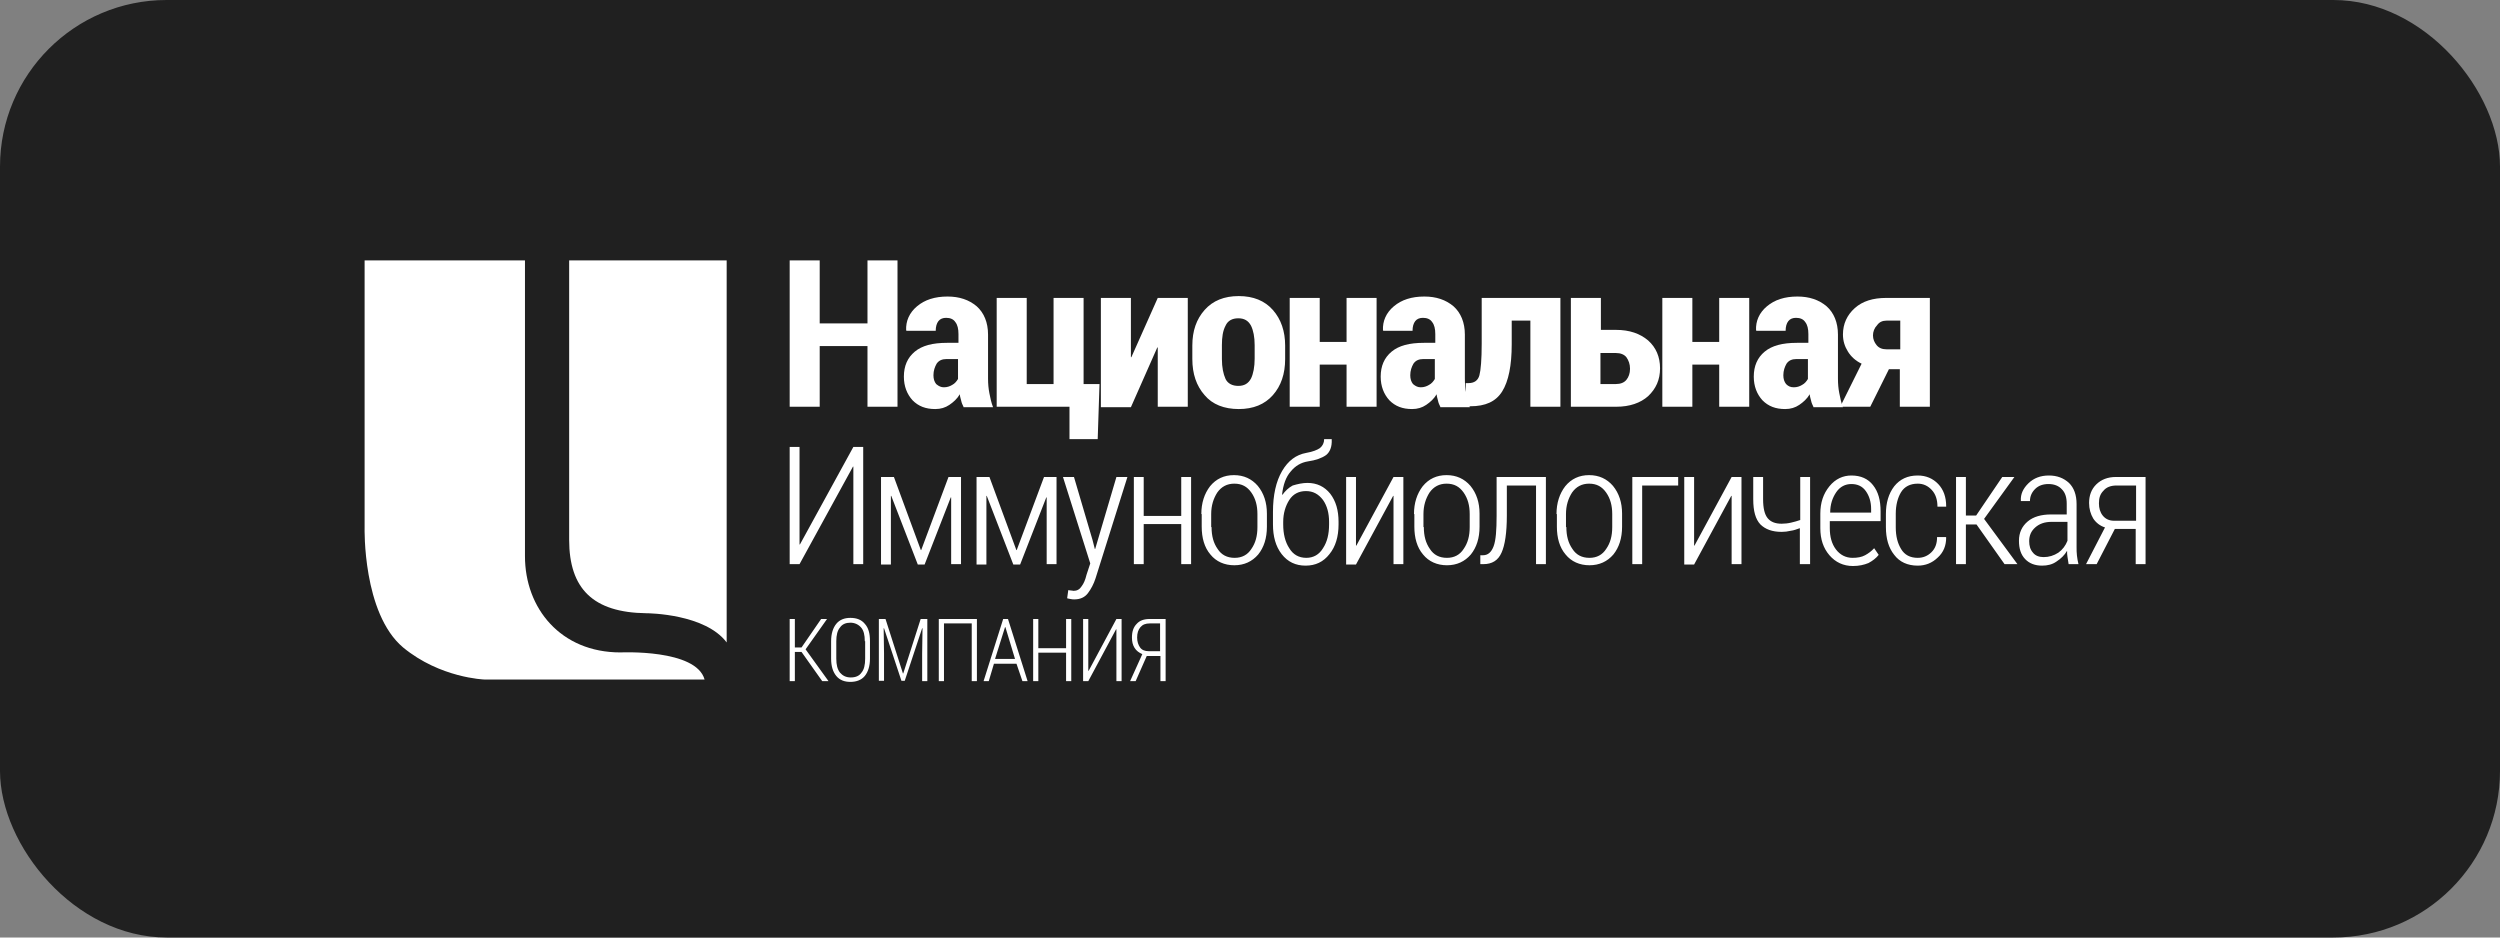
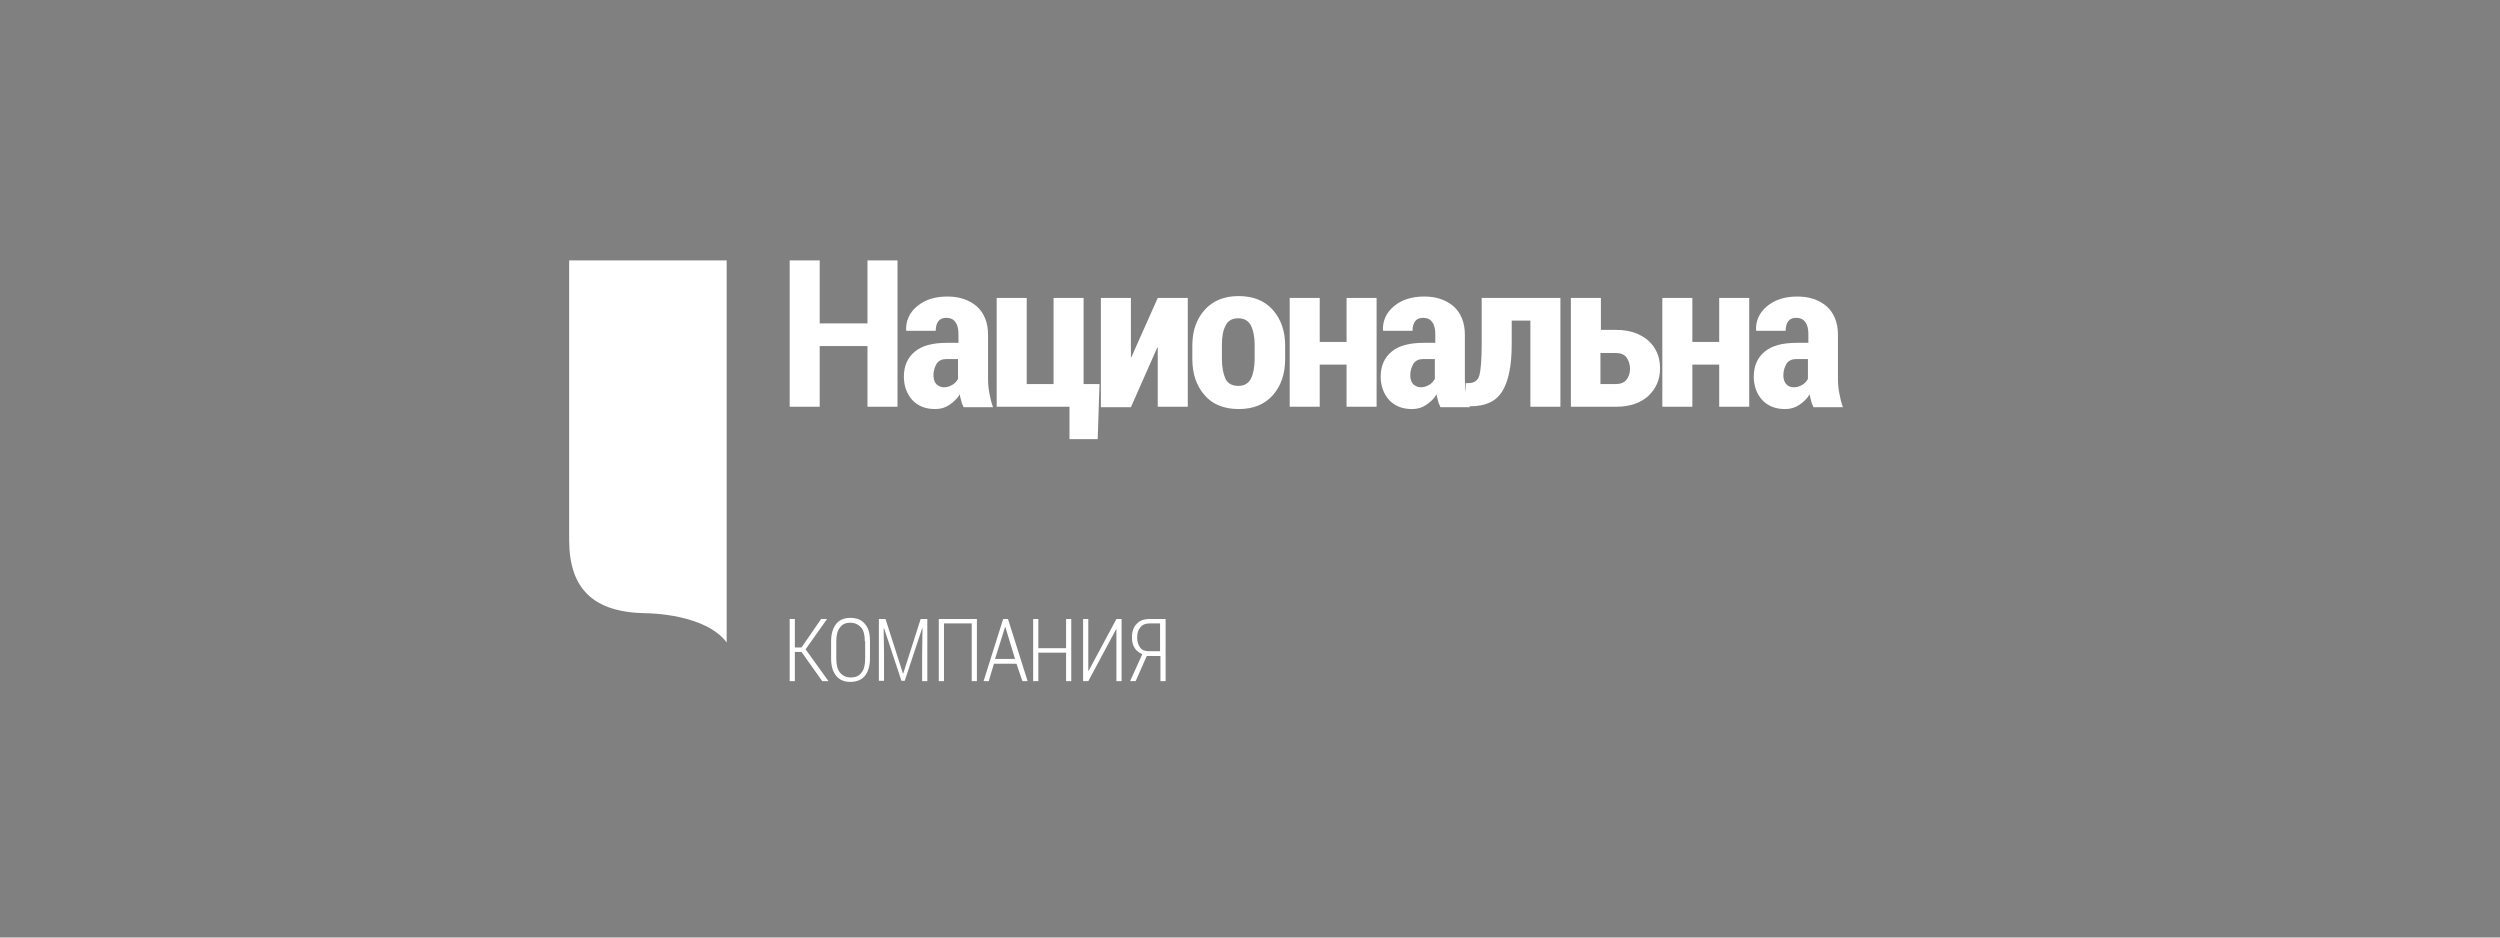
<svg xmlns="http://www.w3.org/2000/svg" width="240" height="90" viewBox="0 0 240 90" fill="none">
  <rect x="0" y="0" width="240" height="90" fill="#808080" stroke="none" />
-   <rect width="240" height="90" rx="16" fill="#202020" />
  <path d="M54.639 25V51.822C54.639 56.543 56.965 58.801 62.028 58.87C62.302 58.87 67.707 58.938 69.76 61.675V25H54.639Z" fill="white" />
-   <path d="M46.497 65.233C46.497 65.233 42.255 65.096 38.697 62.154C34.797 58.87 35.002 50.659 35.002 50.659V25H50.397V53.396C50.397 58.391 53.818 62.633 59.566 62.633C59.634 62.633 66.819 62.291 67.64 65.233H46.497Z" fill="white" />
  <path d="M86.16 39.047H83.278V33.224H78.691V39.047H75.809V25H78.691V31.045H83.278V25H86.16V39.047ZM92.494 39.047C92.406 38.869 92.319 38.691 92.275 38.469C92.231 38.246 92.144 38.069 92.144 37.846C91.882 38.291 91.533 38.602 91.14 38.869C90.746 39.135 90.31 39.269 89.785 39.269C88.868 39.269 88.169 39.002 87.602 38.424C87.078 37.846 86.772 37.091 86.772 36.157C86.772 35.135 87.121 34.335 87.82 33.757C88.519 33.179 89.523 32.912 90.921 32.912H92.013V32.068C92.013 31.579 91.926 31.179 91.707 30.912C91.533 30.645 91.227 30.512 90.834 30.512C90.528 30.512 90.266 30.601 90.091 30.823C89.917 31.045 89.829 31.357 89.829 31.757H87.034L86.99 31.712C86.947 30.823 87.296 30.023 88.038 29.401C88.781 28.778 89.742 28.467 90.965 28.467C92.1 28.467 93.018 28.778 93.76 29.401C94.459 30.023 94.852 30.956 94.852 32.112V36.335C94.852 36.868 94.896 37.313 94.983 37.758C95.071 38.202 95.158 38.647 95.333 39.091H92.494V39.047ZM90.615 37.18C90.921 37.18 91.183 37.091 91.402 36.957C91.664 36.824 91.838 36.602 91.969 36.38V34.468H90.877C90.441 34.468 90.135 34.601 89.917 34.913C89.742 35.224 89.611 35.579 89.611 36.024C89.611 36.38 89.698 36.646 89.873 36.868C90.135 37.091 90.353 37.18 90.615 37.18ZM95.682 28.601H98.565V36.868H101.142V28.601H104.025V36.868H105.553L105.379 42.158H102.671V39.047H95.682V28.601ZM111.144 28.601H114.027V39.047H111.144V33.357H111.1L108.567 39.091H105.684V28.601H108.567V34.29H108.611L111.144 28.601ZM114.464 33.179C114.464 31.757 114.857 30.645 115.643 29.756C116.429 28.867 117.521 28.423 118.919 28.423C120.316 28.423 121.408 28.867 122.195 29.756C122.981 30.645 123.374 31.801 123.374 33.179V34.468C123.374 35.891 122.981 37.046 122.195 37.935C121.408 38.824 120.316 39.269 118.919 39.269C117.521 39.269 116.385 38.824 115.643 37.935C114.857 37.046 114.464 35.891 114.464 34.468V33.179ZM117.303 34.468C117.303 35.268 117.434 35.891 117.652 36.38C117.87 36.824 118.307 37.046 118.875 37.046C119.443 37.046 119.836 36.824 120.098 36.335C120.316 35.891 120.447 35.224 120.447 34.424V33.135C120.447 32.334 120.316 31.712 120.098 31.268C119.836 30.779 119.443 30.556 118.875 30.556C118.307 30.556 117.87 30.779 117.652 31.268C117.39 31.757 117.303 32.379 117.303 33.135V34.468ZM132.153 39.047H129.27V35.002H126.693V39.047H123.811V28.601H126.693V32.823H129.27V28.601H132.153V39.047ZM138.268 39.047C138.181 38.869 138.093 38.691 138.05 38.469C138.006 38.246 137.919 38.069 137.919 37.846C137.657 38.291 137.307 38.602 136.914 38.869C136.521 39.135 136.084 39.269 135.56 39.269C134.643 39.269 133.944 39.002 133.376 38.424C132.852 37.846 132.546 37.091 132.546 36.157C132.546 35.135 132.896 34.335 133.595 33.757C134.293 33.179 135.298 32.912 136.696 32.912H137.788V32.068C137.788 31.579 137.7 31.179 137.482 30.912C137.307 30.645 137.001 30.512 136.608 30.512C136.303 30.512 136.041 30.601 135.866 30.823C135.691 31.045 135.604 31.357 135.604 31.757H132.808L132.765 31.712C132.721 30.823 133.07 30.023 133.813 29.401C134.555 28.778 135.516 28.467 136.739 28.467C137.875 28.467 138.792 28.778 139.535 29.401C140.234 30.023 140.627 30.956 140.627 32.112V36.335C140.627 36.868 140.67 37.313 140.758 37.758C140.845 38.202 140.932 38.647 141.107 39.091H138.268V39.047ZM136.39 37.18C136.696 37.18 136.958 37.091 137.176 36.957C137.438 36.824 137.613 36.602 137.744 36.38V34.468H136.652C136.215 34.468 135.909 34.601 135.691 34.913C135.516 35.224 135.385 35.579 135.385 36.024C135.385 36.38 135.473 36.646 135.647 36.868C135.909 37.091 136.128 37.18 136.39 37.18Z" fill="white" />
  <path d="M149.799 28.601V39.047H146.916V30.779H145.125V33.046C145.125 35.09 144.82 36.602 144.208 37.58C143.597 38.557 142.592 39.002 141.151 39.002H140.758L140.714 36.779H140.976C141.544 36.779 141.893 36.513 142.024 36.024C142.155 35.535 142.243 34.513 142.243 33.001V28.601H149.799ZM153.643 31.668H155.128C156.438 31.668 157.443 32.023 158.229 32.69C158.971 33.357 159.365 34.246 159.365 35.357C159.365 36.468 158.971 37.313 158.229 38.024C157.486 38.691 156.438 39.047 155.171 39.047H150.804V28.601H153.686V31.668H153.643ZM153.643 33.89V36.868H155.128C155.565 36.868 155.914 36.735 156.132 36.468C156.351 36.202 156.482 35.846 156.482 35.401C156.482 34.957 156.351 34.601 156.132 34.29C155.914 34.023 155.565 33.89 155.128 33.89H153.643ZM167.925 39.047H165.043V35.002H162.466V39.047H159.583V28.601H162.466V32.823H165.043V28.601H167.925V39.047ZM174.084 39.047C173.997 38.869 173.909 38.691 173.866 38.469C173.822 38.246 173.735 38.069 173.735 37.846C173.472 38.291 173.123 38.602 172.73 38.869C172.337 39.135 171.9 39.269 171.376 39.269C170.459 39.269 169.76 39.002 169.192 38.424C168.668 37.846 168.362 37.091 168.362 36.157C168.362 35.135 168.712 34.335 169.41 33.757C170.109 33.179 171.114 32.912 172.512 32.912H173.604V32.068C173.604 31.579 173.516 31.179 173.298 30.912C173.123 30.645 172.817 30.512 172.424 30.512C172.118 30.512 171.856 30.601 171.682 30.823C171.507 31.045 171.42 31.357 171.42 31.756H168.624L168.581 31.712C168.537 30.823 168.886 30.023 169.629 29.401C170.371 28.778 171.332 28.467 172.555 28.467C173.691 28.467 174.608 28.778 175.351 29.401C176.05 30.023 176.443 30.956 176.443 32.112V36.335C176.443 36.868 176.486 37.313 176.574 37.757C176.661 38.202 176.748 38.647 176.923 39.091H174.084V39.047ZM172.206 37.18C172.512 37.18 172.774 37.091 172.992 36.957C173.254 36.824 173.429 36.602 173.56 36.379V34.468H172.468C172.031 34.468 171.725 34.601 171.507 34.913C171.332 35.224 171.201 35.579 171.201 36.024C171.201 36.379 171.289 36.646 171.463 36.868C171.682 37.091 171.9 37.18 172.206 37.18Z" fill="white" />
-   <path d="M185.266 28.601V39.047H182.383V35.446H181.335L179.544 39.047H176.661L178.714 34.913C178.146 34.646 177.709 34.246 177.404 33.757C177.098 33.268 176.923 32.734 176.923 32.112C176.923 31.09 177.316 30.245 178.059 29.578C178.801 28.912 179.806 28.601 181.072 28.601H185.266ZM179.806 32.201C179.806 32.557 179.937 32.868 180.155 33.135C180.374 33.401 180.679 33.535 181.116 33.535H182.426V30.779H181.116C180.723 30.779 180.417 30.912 180.199 31.223C179.937 31.49 179.806 31.846 179.806 32.201Z" fill="white" />
-   <path d="M81.922 42.906H82.868V54.158H81.922V44.793H81.886L76.755 54.158H75.809V42.906H76.755V52.271H76.791L81.922 42.906V42.906ZM88.399 52.805H88.436L91.056 45.79H92.257V54.158H91.311V47.749H91.274L88.763 54.194H88.108L85.561 47.606H85.525V54.194H84.578V45.79H85.816L88.399 52.805V52.805ZM97.57 52.805H97.606L100.226 45.79H101.427V54.158H100.481V47.749H100.444L97.933 54.194H97.278L94.731 47.606H94.695V54.194H93.749V45.79H94.986L97.57 52.805ZM104.884 51.844L105.102 52.699H105.138L107.176 45.79H108.232L105.175 55.512C104.993 56.081 104.738 56.544 104.447 56.936C104.156 57.328 103.719 57.541 103.137 57.541C103.028 57.541 102.919 57.541 102.773 57.506C102.628 57.47 102.518 57.47 102.446 57.434L102.555 56.651C102.591 56.651 102.7 56.687 102.81 56.687C102.919 56.687 103.028 56.722 103.064 56.722C103.392 56.722 103.647 56.58 103.828 56.295C104.047 56.01 104.192 55.654 104.302 55.191L104.665 54.087L102.045 45.79H103.101L104.884 51.844V51.844ZM114.345 54.158H113.399V50.313H109.796V54.158H108.85V45.79H109.796V49.529H113.399V45.79H114.345V54.158ZM115.328 49.351C115.328 48.283 115.619 47.393 116.164 46.681C116.747 45.968 117.511 45.612 118.457 45.612C119.403 45.612 120.167 45.968 120.75 46.645C121.332 47.357 121.623 48.247 121.623 49.316V50.562C121.623 51.666 121.332 52.556 120.786 53.233C120.204 53.909 119.44 54.265 118.493 54.265C117.547 54.265 116.747 53.909 116.201 53.233C115.619 52.556 115.364 51.63 115.364 50.562V49.351H115.328ZM116.31 50.598C116.31 51.452 116.492 52.129 116.892 52.699C117.256 53.268 117.802 53.553 118.53 53.553C119.221 53.553 119.767 53.268 120.131 52.699C120.531 52.129 120.713 51.452 120.713 50.598V49.351C120.713 48.532 120.531 47.856 120.131 47.286C119.731 46.716 119.221 46.431 118.493 46.431C117.802 46.431 117.256 46.716 116.856 47.286C116.492 47.856 116.274 48.532 116.274 49.351V50.598H116.31ZM125.517 46.36C126.426 46.36 127.154 46.716 127.7 47.393C128.246 48.105 128.501 48.995 128.501 50.099V50.348C128.501 51.523 128.209 52.485 127.627 53.197C127.045 53.945 126.281 54.301 125.335 54.301C124.388 54.301 123.624 53.945 123.042 53.197C122.46 52.449 122.205 51.488 122.205 50.348V49.138C122.205 47.535 122.496 46.218 123.078 45.221C123.661 44.224 124.425 43.654 125.407 43.476C126.026 43.369 126.463 43.191 126.717 43.013C126.972 42.799 127.118 42.514 127.118 42.158H127.845V42.194C127.882 42.906 127.664 43.404 127.3 43.689C126.899 43.974 126.317 44.188 125.553 44.295C124.898 44.402 124.352 44.722 123.915 45.256C123.442 45.79 123.188 46.538 123.078 47.464L123.115 47.5C123.37 47.144 123.697 46.823 124.097 46.609C124.57 46.467 125.044 46.36 125.517 46.36V46.36ZM125.371 47.144C124.68 47.144 124.134 47.428 123.77 47.998C123.406 48.568 123.188 49.28 123.188 50.099V50.348C123.188 51.239 123.37 52.022 123.77 52.627C124.134 53.233 124.68 53.553 125.407 53.553C126.099 53.553 126.645 53.233 127.009 52.627C127.409 52.022 127.591 51.274 127.591 50.348V50.099C127.591 49.28 127.409 48.568 127.009 47.998C126.572 47.428 126.062 47.144 125.371 47.144V47.144ZM133.777 45.79H134.723V54.158H133.777V47.606H133.741L130.174 54.194H129.228V45.79H130.174V52.378H130.211L133.777 45.79ZM135.742 49.351C135.742 48.283 136.033 47.393 136.579 46.681C137.161 45.968 137.925 45.612 138.871 45.612C139.818 45.612 140.582 45.968 141.164 46.645C141.746 47.357 142.037 48.247 142.037 49.316V50.562C142.037 51.666 141.746 52.556 141.2 53.233C140.618 53.909 139.854 54.265 138.908 54.265C137.962 54.265 137.161 53.909 136.615 53.233C136.033 52.556 135.778 51.63 135.778 50.562V49.351H135.742ZM136.688 50.598C136.688 51.452 136.87 52.129 137.27 52.699C137.634 53.268 138.18 53.553 138.908 53.553C139.599 53.553 140.145 53.268 140.509 52.699C140.909 52.129 141.091 51.452 141.091 50.598V49.351C141.091 48.532 140.909 47.856 140.509 47.286C140.109 46.716 139.599 46.431 138.871 46.431C138.18 46.431 137.634 46.716 137.234 47.286C136.87 47.856 136.652 48.532 136.652 49.351V50.598H136.688ZM148.406 45.79V54.158H147.459V46.609H144.657V49.494C144.657 51.132 144.475 52.342 144.148 53.055C143.82 53.802 143.238 54.158 142.401 54.158H142.11V53.304H142.365C142.838 53.304 143.165 53.019 143.384 52.449C143.602 51.88 143.675 50.882 143.675 49.494V45.79H148.406V45.79ZM149.424 49.351C149.424 48.283 149.716 47.393 150.261 46.681C150.844 45.968 151.608 45.612 152.554 45.612C153.5 45.612 154.264 45.968 154.846 46.645C155.429 47.357 155.72 48.247 155.72 49.316V50.562C155.72 51.666 155.429 52.556 154.883 53.233C154.301 53.909 153.536 54.265 152.59 54.265C151.644 54.265 150.844 53.909 150.298 53.233C149.716 52.556 149.461 51.63 149.461 50.562V49.351H149.424ZM150.371 50.598C150.371 51.452 150.553 52.129 150.953 52.699C151.317 53.268 151.863 53.553 152.59 53.553C153.282 53.553 153.828 53.268 154.191 52.699C154.592 52.129 154.774 51.452 154.774 50.598V49.351C154.774 48.532 154.592 47.856 154.191 47.286C153.791 46.716 153.282 46.431 152.554 46.431C151.863 46.431 151.317 46.716 150.916 47.286C150.552 47.856 150.334 48.532 150.334 49.351V50.598H150.371ZM161.105 46.609H157.648V54.158H156.702V45.79H161.105V46.609ZM166.236 45.79H167.182V54.158H166.236V47.606H166.2L162.634 54.194H161.688V45.79H162.634V52.378H162.67L166.236 45.79ZM173.733 54.158H172.786V50.704C172.495 50.811 172.204 50.918 171.913 50.954C171.622 51.025 171.331 51.06 171.04 51.06C170.13 51.06 169.475 50.811 169.002 50.348C168.529 49.85 168.311 49.066 168.311 47.927V45.79H169.257V47.927C169.257 48.782 169.402 49.387 169.693 49.743C169.984 50.099 170.421 50.277 171.04 50.277C171.331 50.277 171.658 50.242 171.95 50.17C172.241 50.099 172.532 50.028 172.823 49.921V45.79H173.769V54.158H173.733ZM177.881 54.337C176.971 54.337 176.207 53.98 175.625 53.304C175.043 52.627 174.751 51.773 174.751 50.704V49.316C174.751 48.247 175.043 47.393 175.625 46.681C176.207 45.968 176.935 45.648 177.735 45.648C178.645 45.648 179.337 45.968 179.81 46.574C180.319 47.215 180.537 48.034 180.537 49.102V50.028H175.661V50.704C175.661 51.523 175.843 52.2 176.243 52.734C176.644 53.268 177.19 53.553 177.845 53.553C178.318 53.553 178.718 53.482 179.045 53.304C179.373 53.126 179.664 52.912 179.919 52.627L180.355 53.268C180.101 53.589 179.773 53.838 179.373 54.052C178.936 54.23 178.463 54.337 177.881 54.337V54.337ZM177.735 46.467C177.153 46.467 176.644 46.716 176.28 47.25C175.916 47.784 175.698 48.425 175.698 49.209H179.628V48.853C179.628 48.176 179.446 47.606 179.118 47.144C178.791 46.681 178.318 46.467 177.735 46.467ZM184.104 53.553C184.613 53.553 185.05 53.375 185.414 53.019C185.777 52.663 185.959 52.2 185.959 51.559H186.796L186.833 51.595C186.833 52.378 186.578 53.019 186.032 53.517C185.486 54.052 184.831 54.301 184.104 54.301C183.121 54.301 182.357 53.945 181.847 53.268C181.302 52.592 181.047 51.701 181.047 50.598V49.351C181.047 48.283 181.302 47.393 181.847 46.681C182.393 46.004 183.121 45.648 184.104 45.648C184.904 45.648 185.559 45.933 186.069 46.467C186.578 47.001 186.833 47.713 186.833 48.603V48.639H185.996C185.996 47.962 185.814 47.428 185.45 47.037C185.086 46.645 184.649 46.431 184.104 46.431C183.376 46.431 182.83 46.716 182.502 47.25C182.175 47.784 181.993 48.497 181.993 49.316V50.633C181.993 51.488 182.175 52.164 182.502 52.699C182.83 53.268 183.376 53.553 184.104 53.553ZM189.744 50.348H188.725V54.158H187.779V45.79H188.725V49.494H189.708L192.218 45.79H193.383L190.472 49.814L193.674 54.158H192.437L189.744 50.348V50.348ZM198.587 54.158C198.55 53.874 198.514 53.624 198.477 53.446C198.441 53.268 198.441 53.09 198.441 52.877C198.186 53.304 197.859 53.624 197.422 53.909C197.022 54.194 196.549 54.301 196.039 54.301C195.348 54.301 194.802 54.087 194.402 53.66C194.001 53.233 193.82 52.663 193.82 51.915C193.82 51.132 194.111 50.526 194.657 50.063C195.202 49.6 195.967 49.387 196.913 49.387H198.405V48.354C198.405 47.749 198.259 47.286 197.932 46.965C197.64 46.645 197.204 46.467 196.658 46.467C196.148 46.467 195.712 46.609 195.384 46.93C195.057 47.25 194.875 47.642 194.875 48.105H194.002V48.069C193.965 47.428 194.22 46.894 194.729 46.396C195.239 45.897 195.894 45.648 196.694 45.648C197.495 45.648 198.114 45.897 198.623 46.36C199.096 46.823 199.351 47.5 199.351 48.39V52.485C199.351 52.77 199.351 53.09 199.387 53.34C199.424 53.624 199.46 53.874 199.533 54.158H198.587V54.158ZM196.185 53.482C196.694 53.482 197.167 53.34 197.604 53.055C198.004 52.77 198.295 52.378 198.477 51.915V50.099H196.949C196.294 50.099 195.785 50.277 195.384 50.633C194.984 50.989 194.802 51.417 194.802 51.951C194.802 52.414 194.911 52.77 195.166 53.055C195.384 53.34 195.748 53.482 196.185 53.482V53.482ZM205.974 45.79V54.158H205.027V50.776H203.026L201.279 54.158H200.26L202.08 50.633C201.607 50.491 201.207 50.17 200.952 49.779C200.697 49.351 200.552 48.853 200.552 48.283C200.552 47.571 200.77 46.965 201.243 46.502C201.716 46.04 202.335 45.79 203.135 45.79H205.974V45.79ZM201.498 48.319C201.498 48.782 201.607 49.173 201.862 49.494C202.116 49.814 202.48 49.992 202.953 49.992H205.064V46.609H203.172C202.626 46.609 202.189 46.787 201.934 47.108C201.607 47.428 201.498 47.82 201.498 48.319V48.319Z" fill="white" />
  <path d="M76.945 62.584H76.306V65.391H75.809V59.423H76.306V62.158H76.945L78.828 59.423H79.396L77.336 62.336L79.538 65.391H78.935L76.945 62.584V62.584ZM83.517 63.224C83.517 63.934 83.339 64.503 83.02 64.893C82.7 65.284 82.203 65.462 81.634 65.462C81.066 65.462 80.604 65.284 80.284 64.893C79.965 64.503 79.787 63.97 79.787 63.224V61.554C79.787 60.844 79.965 60.275 80.284 59.885C80.604 59.494 81.066 59.316 81.634 59.316C82.238 59.316 82.7 59.494 83.02 59.885C83.375 60.275 83.517 60.808 83.517 61.554V63.224V63.224ZM83.02 61.554C83.02 60.95 82.913 60.524 82.665 60.24C82.416 59.956 82.061 59.778 81.634 59.778C81.208 59.778 80.853 59.92 80.64 60.24C80.391 60.524 80.284 60.986 80.284 61.554V63.224C80.284 63.828 80.391 64.254 80.64 64.574C80.888 64.858 81.208 65.035 81.67 65.035C82.132 65.035 82.487 64.893 82.7 64.574C82.949 64.29 83.055 63.828 83.055 63.224V61.554H83.02ZM85.009 59.423L86.679 64.645H86.714L88.384 59.423H89.023V65.391H88.526V62.762L88.561 60.311H88.526L86.856 65.355H86.537L84.867 60.311H84.831L84.867 62.727V65.355H84.37V59.423H85.009V59.423ZM93.783 65.391H93.286V59.849H90.622V65.391H90.124V59.423H93.783V65.391V65.391ZM97.584 63.721H95.417L94.92 65.391H94.423L96.305 59.423H96.767L98.65 65.391H98.153L97.584 63.721V63.721ZM95.524 63.259H97.442L96.518 60.204H96.483L95.524 63.259ZM102.841 65.391H102.344V62.655H99.68V65.391H99.183V59.423H99.68V62.229H102.344V59.423H102.841V65.391ZM107.175 59.423H107.673V65.391H107.175V60.417H107.14L104.476 65.391H103.978V59.423H104.476V64.396H104.511L107.175 59.423ZM109.022 65.391H108.49L109.662 62.797C109.342 62.655 109.094 62.478 108.916 62.194C108.738 61.91 108.667 61.59 108.667 61.199C108.667 60.631 108.809 60.204 109.129 59.885C109.413 59.565 109.839 59.423 110.372 59.423H111.9V65.391H111.402V62.975H110.088L109.022 65.391V65.391ZM111.402 59.849H110.372C109.982 59.849 109.697 59.956 109.484 60.204C109.271 60.453 109.165 60.773 109.165 61.199C109.165 61.59 109.271 61.91 109.449 62.158C109.626 62.407 109.911 62.513 110.266 62.513H111.367V59.849H111.402Z" fill="white" />
</svg>